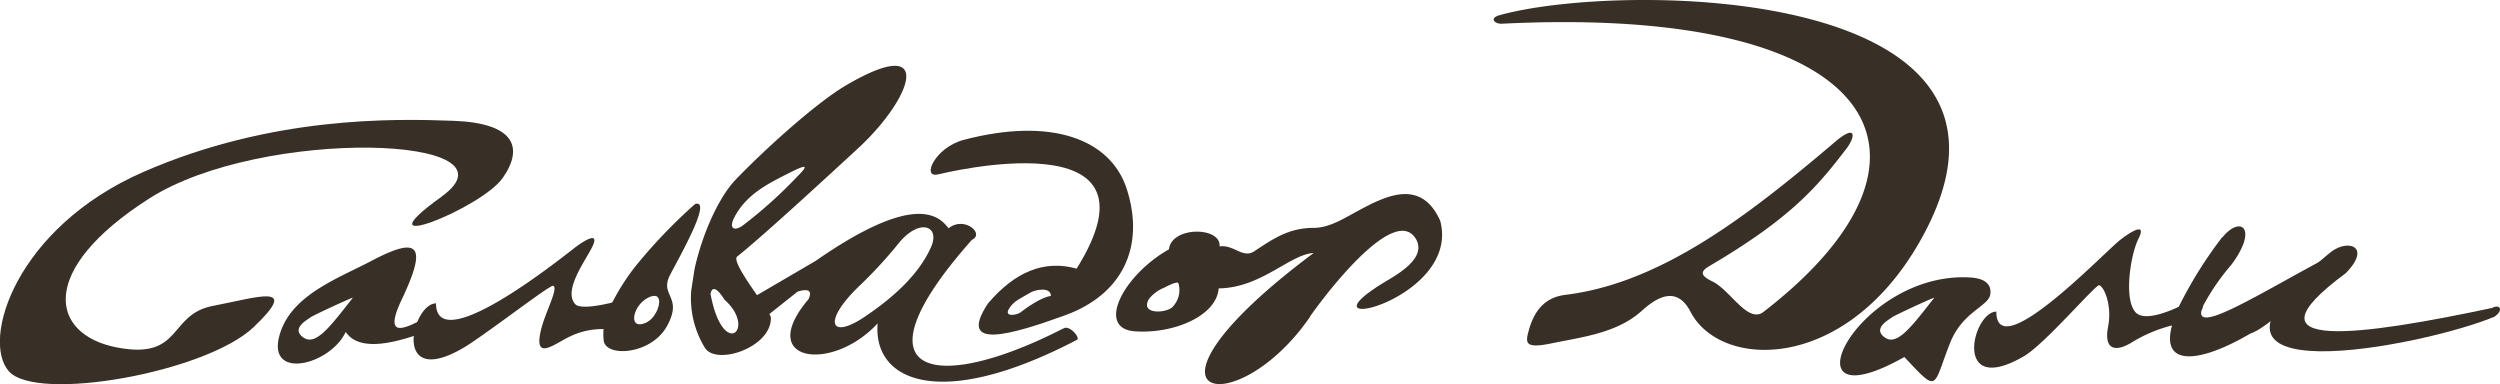
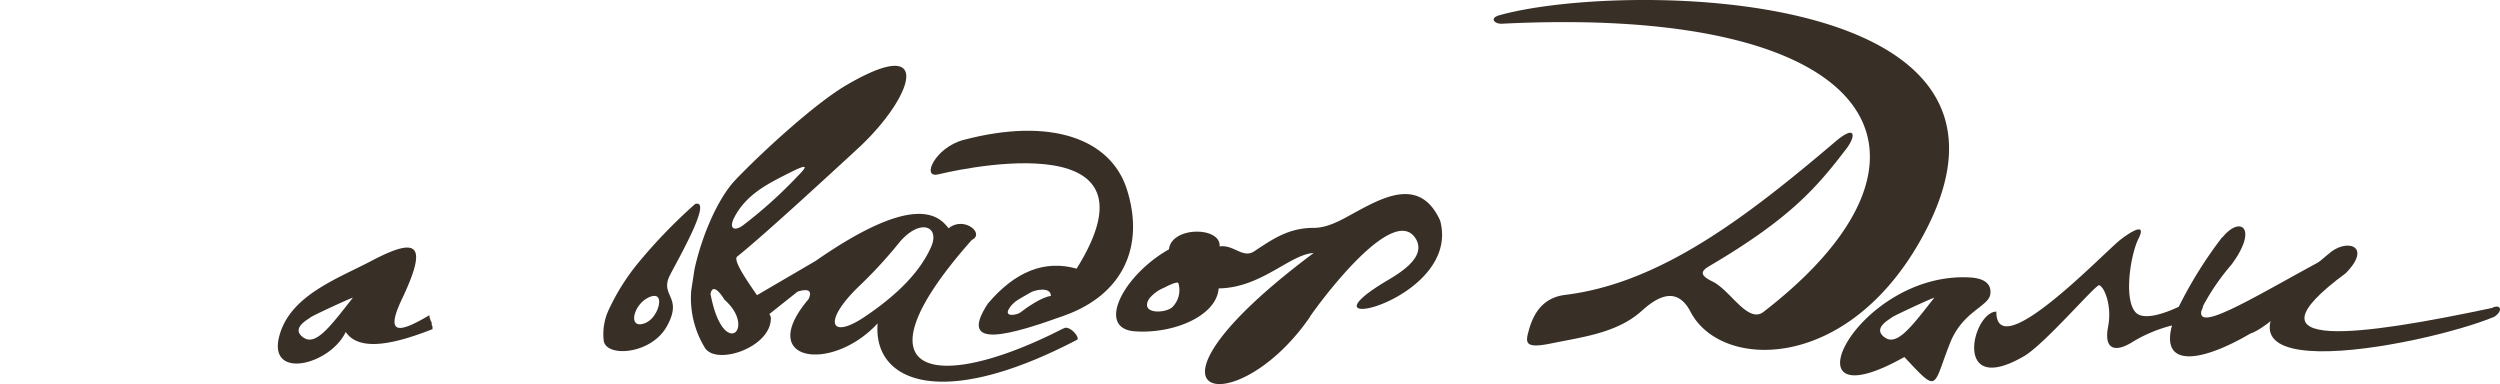
<svg xmlns="http://www.w3.org/2000/svg" viewBox="0 0 430.04 66.11">
  <title>Ресурс 1</title>
  <g id="Слой_2" data-name="Слой 2">
    <g id="Слой_1-2" data-name="Слой 1">
      <path d="M154.42,42.05a78.19,78.19,0,0,1-6.8,7.33c-6.11,5.95-4.86,9.13,1.11,5.12s9.67-8,11.45-12.06c1.59-3.68-2.14-5-5.76-.39Zm28.5,14.44c-21.75,11.19-37,8.75-15.75-15.22,2.3-1.05-1.3-4.17-4-2-1.62-2.1-5.68-6.35-22.9,5.63L129.83,51c-.05,0,.69,1.65.64,1.7-.93.85.69.17,1.57,1.56l5.16-4.1q2.88-.87,1.88,1.3c-9.18,10.81,4,12.72,11.89,4.16-.84,9.82,10.5,15.28,34.37,2.79.35-.59-1.56-2.61-2.42-1.87Z" style="fill:#382f27;fill-rule:evenodd" />
      <path d="M225.33,54.52c-12.8,18.62-33.57,14.56.64-11-4.09.22-9,6-16.34,6.09-.35,4.74-7.78,7.87-14.45,7.38s-2-9.65,5.9-14.1c.43-4,9-3.94,8.71-.5,2.44-.37,4,2.17,6,.81,3.2-2.12,5.92-4,10.16-4,2.78,0,5.33-1.7,7.78-3,4.83-2.61,10.74-5.45,14,1.75,3.75,13.82-25.76,20.3-9.33,10.44,2.21-1.32,7.15-4.14,5.1-7.38-3.81-6-16.13,10.49-18.16,13.45Zm-22.64-5.84a4.12,4.12,0,0,1-1.08,4.2c-1.31,1.07-5.57,1.17-3.94-1.49a6.36,6.36,0,0,1,2.58-1.9c.23-.13,2.19-1.15,2.44-.81Z" style="fill:#382f27;fill-rule:evenodd" />
      <path d="M161.36,30c.73-.17,40.15-9.91,23.84,16.21q-8.22-2.31-15.26,6c-5.44,8.24,4.18,5.31,13.34,2C193,50.66,197,42.54,193.85,32.59c-2.75-8.67-13-12.51-28.11-8.52-4.89,1.3-7.3,6.61-4.38,5.93Zm19.42,20.91c-1.53.15-4.2,2-5.26,2.84-.55.42-2.8.87-2-.57s2.25-1.94,3.7-2.84c.77-.49,3.55-1.08,3.55.57Z" style="fill:#382f27;fill-rule:evenodd" />
      <path d="M74.47,56.59c-6.27,2.47-12.61,4.07-15,.51-2.73,5.82-14,8.5-11.25.11C50.32,50.78,57.86,48,63.66,45c8.32-4.43,10-3.05,5.44,6.53-3,6.36-.21,5.65,4.77,2.68a1.29,1.29,0,0,0,.15.71.44.44,0,0,0,.15.35.38.38,0,0,0,.1.26.85.85,0,0,0,0,.17.48.48,0,0,0,.14.44,1.65,1.65,0,0,0,0,.5ZM60.7,51.21c-4,5.1-6.43,8.38-8.57,6.81s.88-3.08,1.24-3.4,7-3.38,7.33-3.41Z" style="fill:#382f27;fill-rule:evenodd" />
      <path d="M258.35,4.08c65.13-3.25,79.76,22.74,45,49.57-2.69,2.08-5.71-3.76-8.78-5.23-2.49-1.19-1.81-1.9-.42-2.72,14-8.24,18.47-13.62,23.43-20.08,1.67-2.17,1.74-4.33-1.88-1.25-15,12.75-30,24.35-46.44,26.35-2.87.35-5.16,2-6.27,6.07-.58,2.09-.83,3.24,3.76,2.3,5.5-1.13,11.45-1.8,15.69-5.65,3.5-3.17,6.37-3.63,8.37.21,5.31,10.22,27.88,10.51,40.57-14.22C353-2.78,278.36-3.13,257.93,2.62c-1.81.5-.83,1.52.42,1.46Zm74.38,47.13c-4,5.1-6.43,8.38-8.56,6.81s.87-3.08,1.23-3.4,7-3.38,7.33-3.41Zm49.55-10.44a72.53,72.53,0,0,0-7.5,12c-2.11,1-5.93,2.46-7.38,1-2.18-2.25-.86-10.14.44-12.68,1.52-3-1.37-1.19-3.06.12C362,43.34,343.4,63,343.4,53.6c-4.13.08-7.58,14.81,4.71,7.7,3.53-2,12.47-12.48,13-12.24.94.4,2.2,3.6,1.52,7.12-.77,4,1.25,4.4,3.94,2.8a24.66,24.66,0,0,1,7.05-3c-2,7.3,4.95,6.4,13.47,1.4,3-1,7-5.79,9.85-5.77a1.72,1.72,0,0,1,.11-.46c.13-.35.28-.7.44-1a1.55,1.55,0,0,1,.23-1.33,47.6,47.6,0,0,0,2.91-4.68c-11.57,6.14-22.86,13.34-21.95,9.3a2.64,2.64,0,0,0,.3-.85,39,39,0,0,1,4.87-7.07c4.68-6.31,1.54-8.53-1.58-4.66Zm-39.92,9.86c.29-2-1.35-2.78-3.46-2.9C319.4,46.58,306,73.57,327.58,61.41c5.95,6.36,4.82,5.3,7.85-2.38,2.15-5.46,6.62-6.29,6.93-8.4Z" style="fill:#382f27;fill-rule:evenodd" />
-       <path d="M75.94,33.83c14.66-10.52-30.88-12.06-50.26.31s-17,23.41-5.61,25.62,8.8-5.67,16.55-7.14,15.16-4.1,7,3.66-37.28,13-42.09,7.59,1.21-24.74,23.2-34.32S67.63,20.4,78,20.78s12.2,4.47,8.5,9.8-25.2,13.78-10.54,3.25Z" style="fill:#382f27;fill-rule:evenodd" />
      <path d="M400.42,43.78c-30.29,25.12,16.8,15.7,28.66,10.7,1.62-1.1,1-2.26-.44-1.5-21.95,4.66-43.92,7.88-25.12-6,4.69-4.78,0-6.12-3.1-3.19Z" style="fill:#382f27;fill-rule:evenodd" />
-       <path d="M104.5,56.64A12.73,12.73,0,0,0,98,57.9c-2.65,1.24-6.34,4.45-4.9-1.31.74-2.94,3-7.05,2.06-7.43-.54-.23-12,8.68-15.53,10.72C67.37,67,70.83,52.26,75,52.18c0,9.4,21-7.35,23.76-9.48,1.69-1.31,4.57-3.1,3.06-.12-1.3,2.54-5,7.52-2.83,9.78,1,1,6-.14,7.9-.77l-2.35,5Z" style="fill:#382f27;fill-rule:evenodd" />
      <path d="M109.67,45.36a91.09,91.09,0,0,1,9.89-10.26c3.38-1.08-4,11.35-4.5,12.62-1.35,3.26,2.42,3.43-.35,8.41s-10.79,5.41-10.88,2.27a9.86,9.86,0,0,1,.92-5.19,37.83,37.83,0,0,1,4.92-7.85Zm1.92,5.81c-2.72,1.2-3.72,5.77-.46,4.34A3.78,3.78,0,0,0,112.7,54c.82-1.22,1.36-3.93-1.11-2.85Z" style="fill:#382f27;fill-rule:evenodd" />
      <path d="M118.9,50l.56-3.65c1.19-5.52,3.93-12.16,7.11-15.47,4.64-4.85,13.67-13.09,18.93-16.18,15.49-9.11,11.53,2.15,2,10.91-5.08,4.68-16.17,14.91-20.69,18.52-1.23,1,5.76,9.4,5.79,10.51.16,5.12-9.49,8.36-11.38,5.13A16.37,16.37,0,0,1,118.9,50Zm3.32.54c2.14,11.54,8.06,6,2.39,1,0,0-1.92-3.3-2.39-1Zm4.07-13.1c-1,2,.13,2.31,1.44,1.38a77.76,77.76,0,0,0,9.48-8.52c2-2,1.55-2.08-1.63-.46-3.54,1.79-7.24,3.62-9.29,7.6Z" style="fill:#382f27;fill-rule:evenodd" />
    </g>
  </g>
</svg>